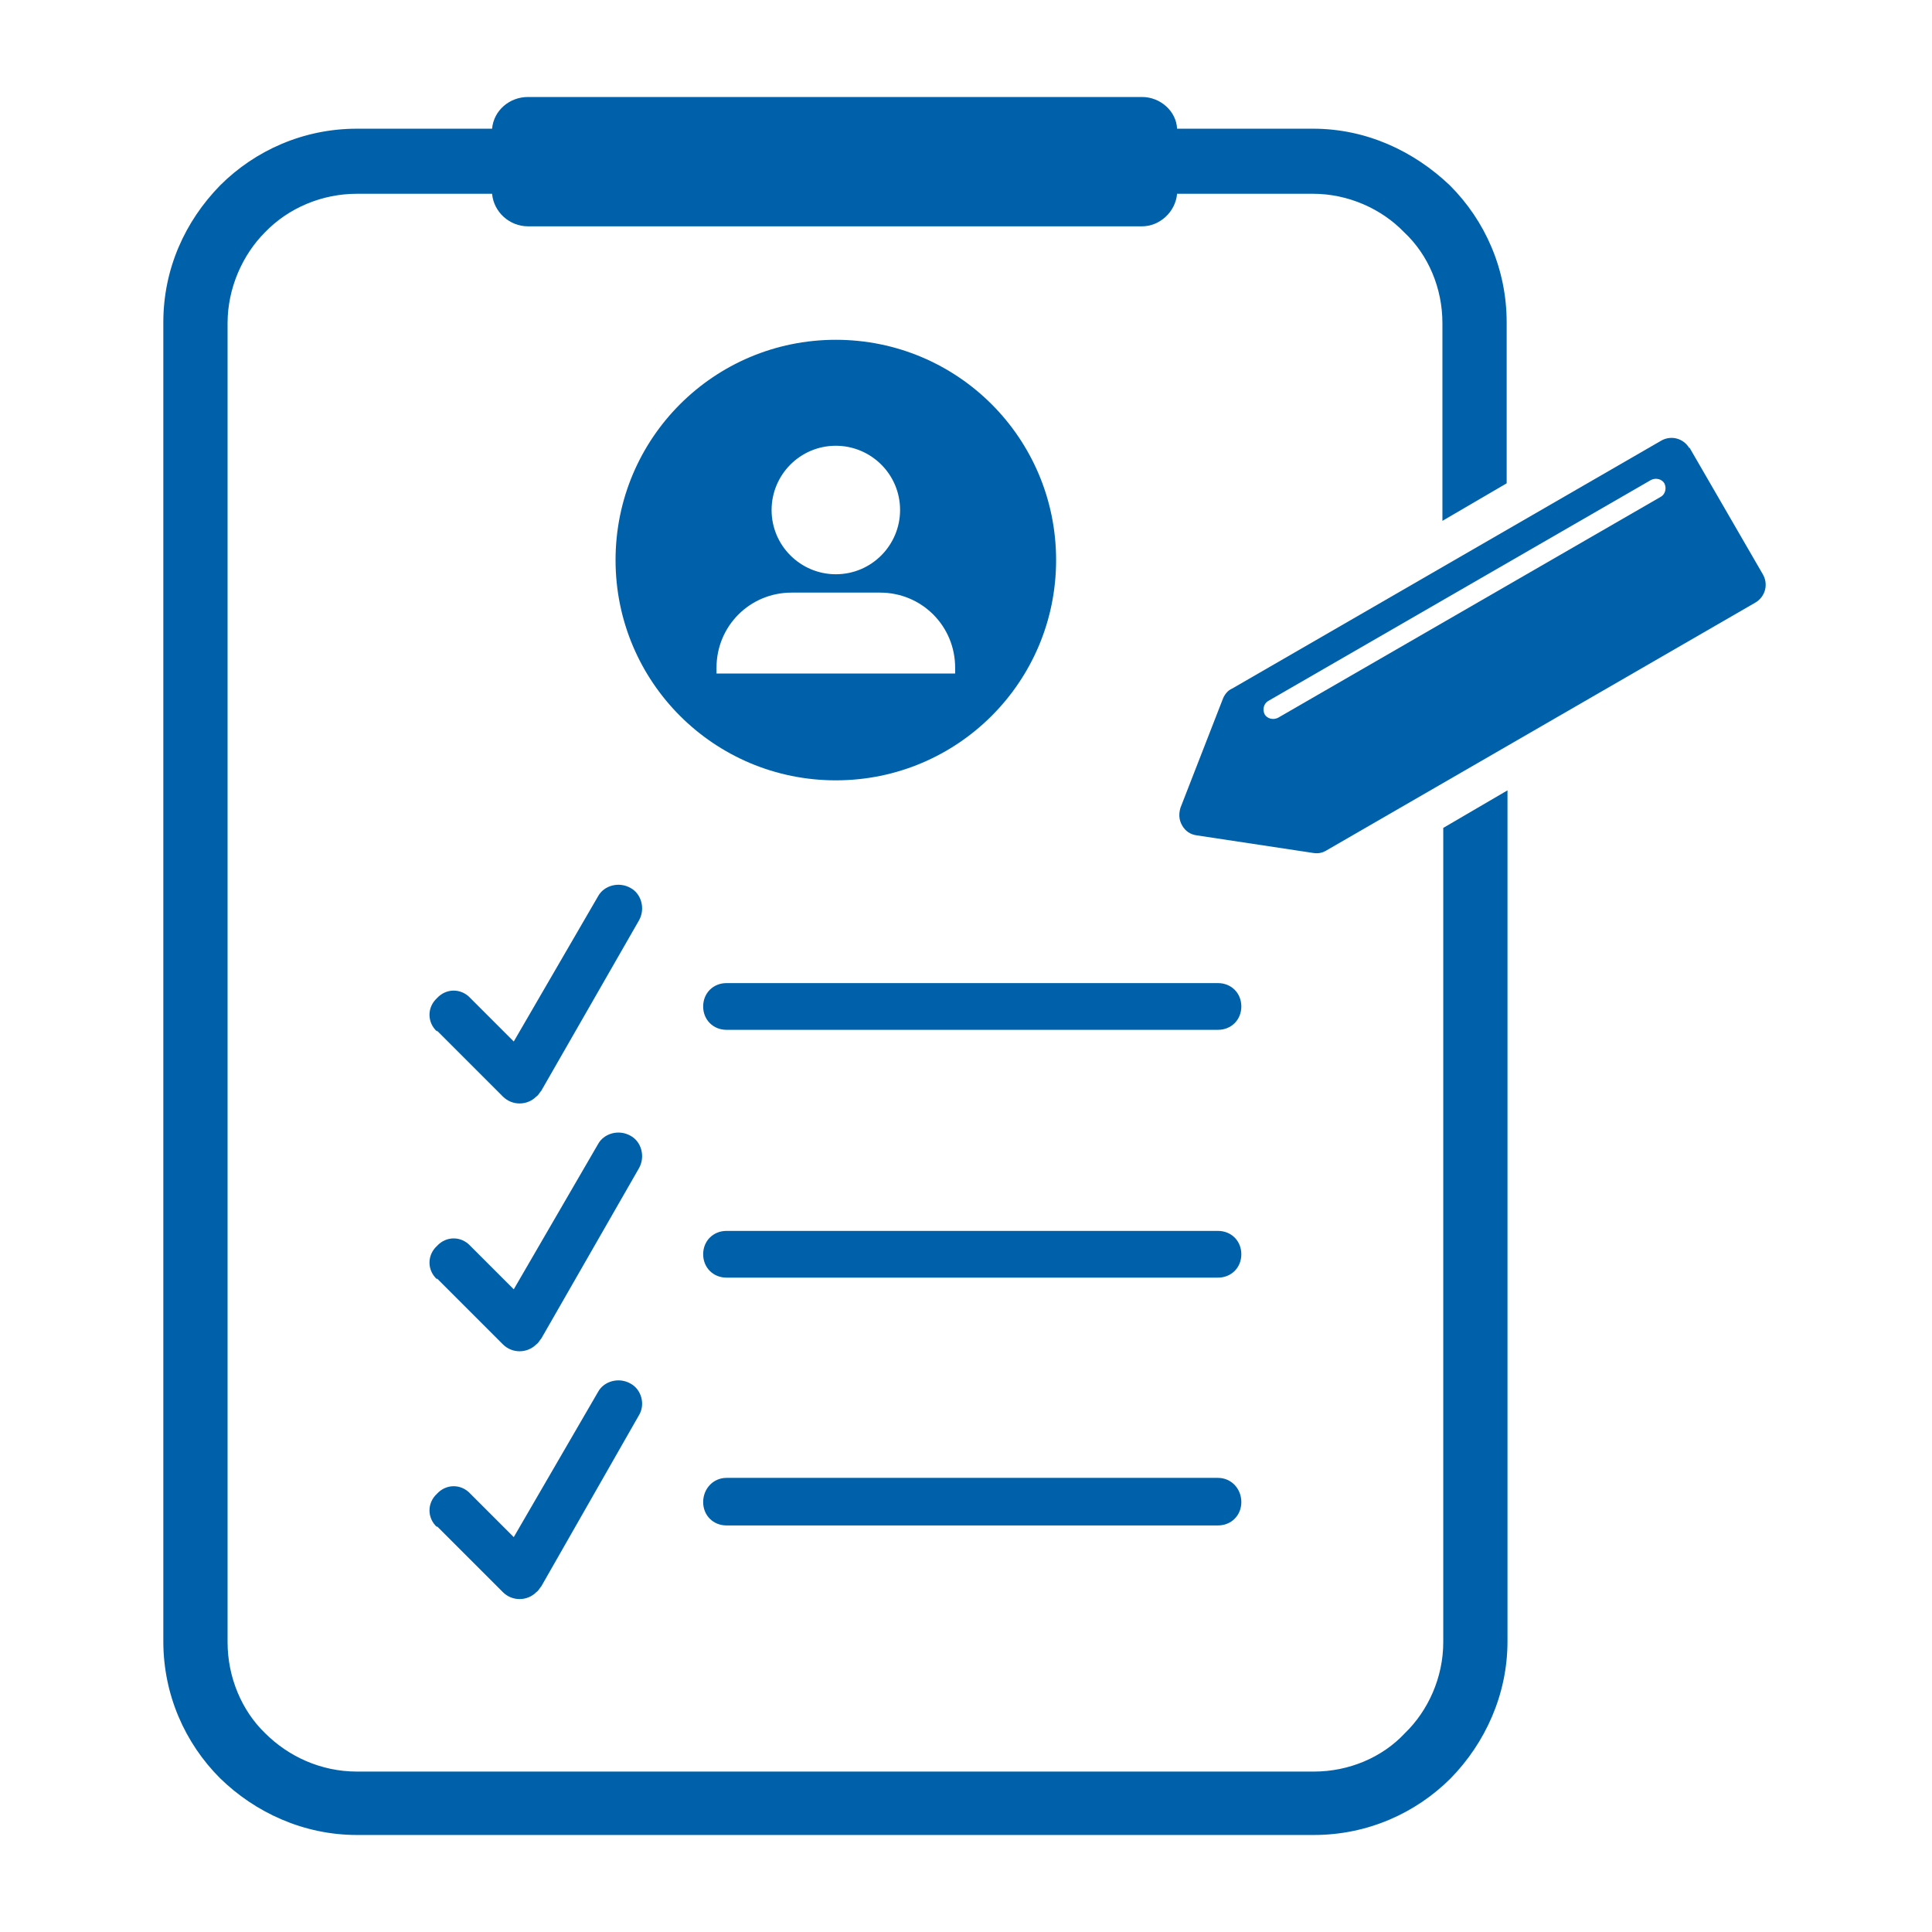
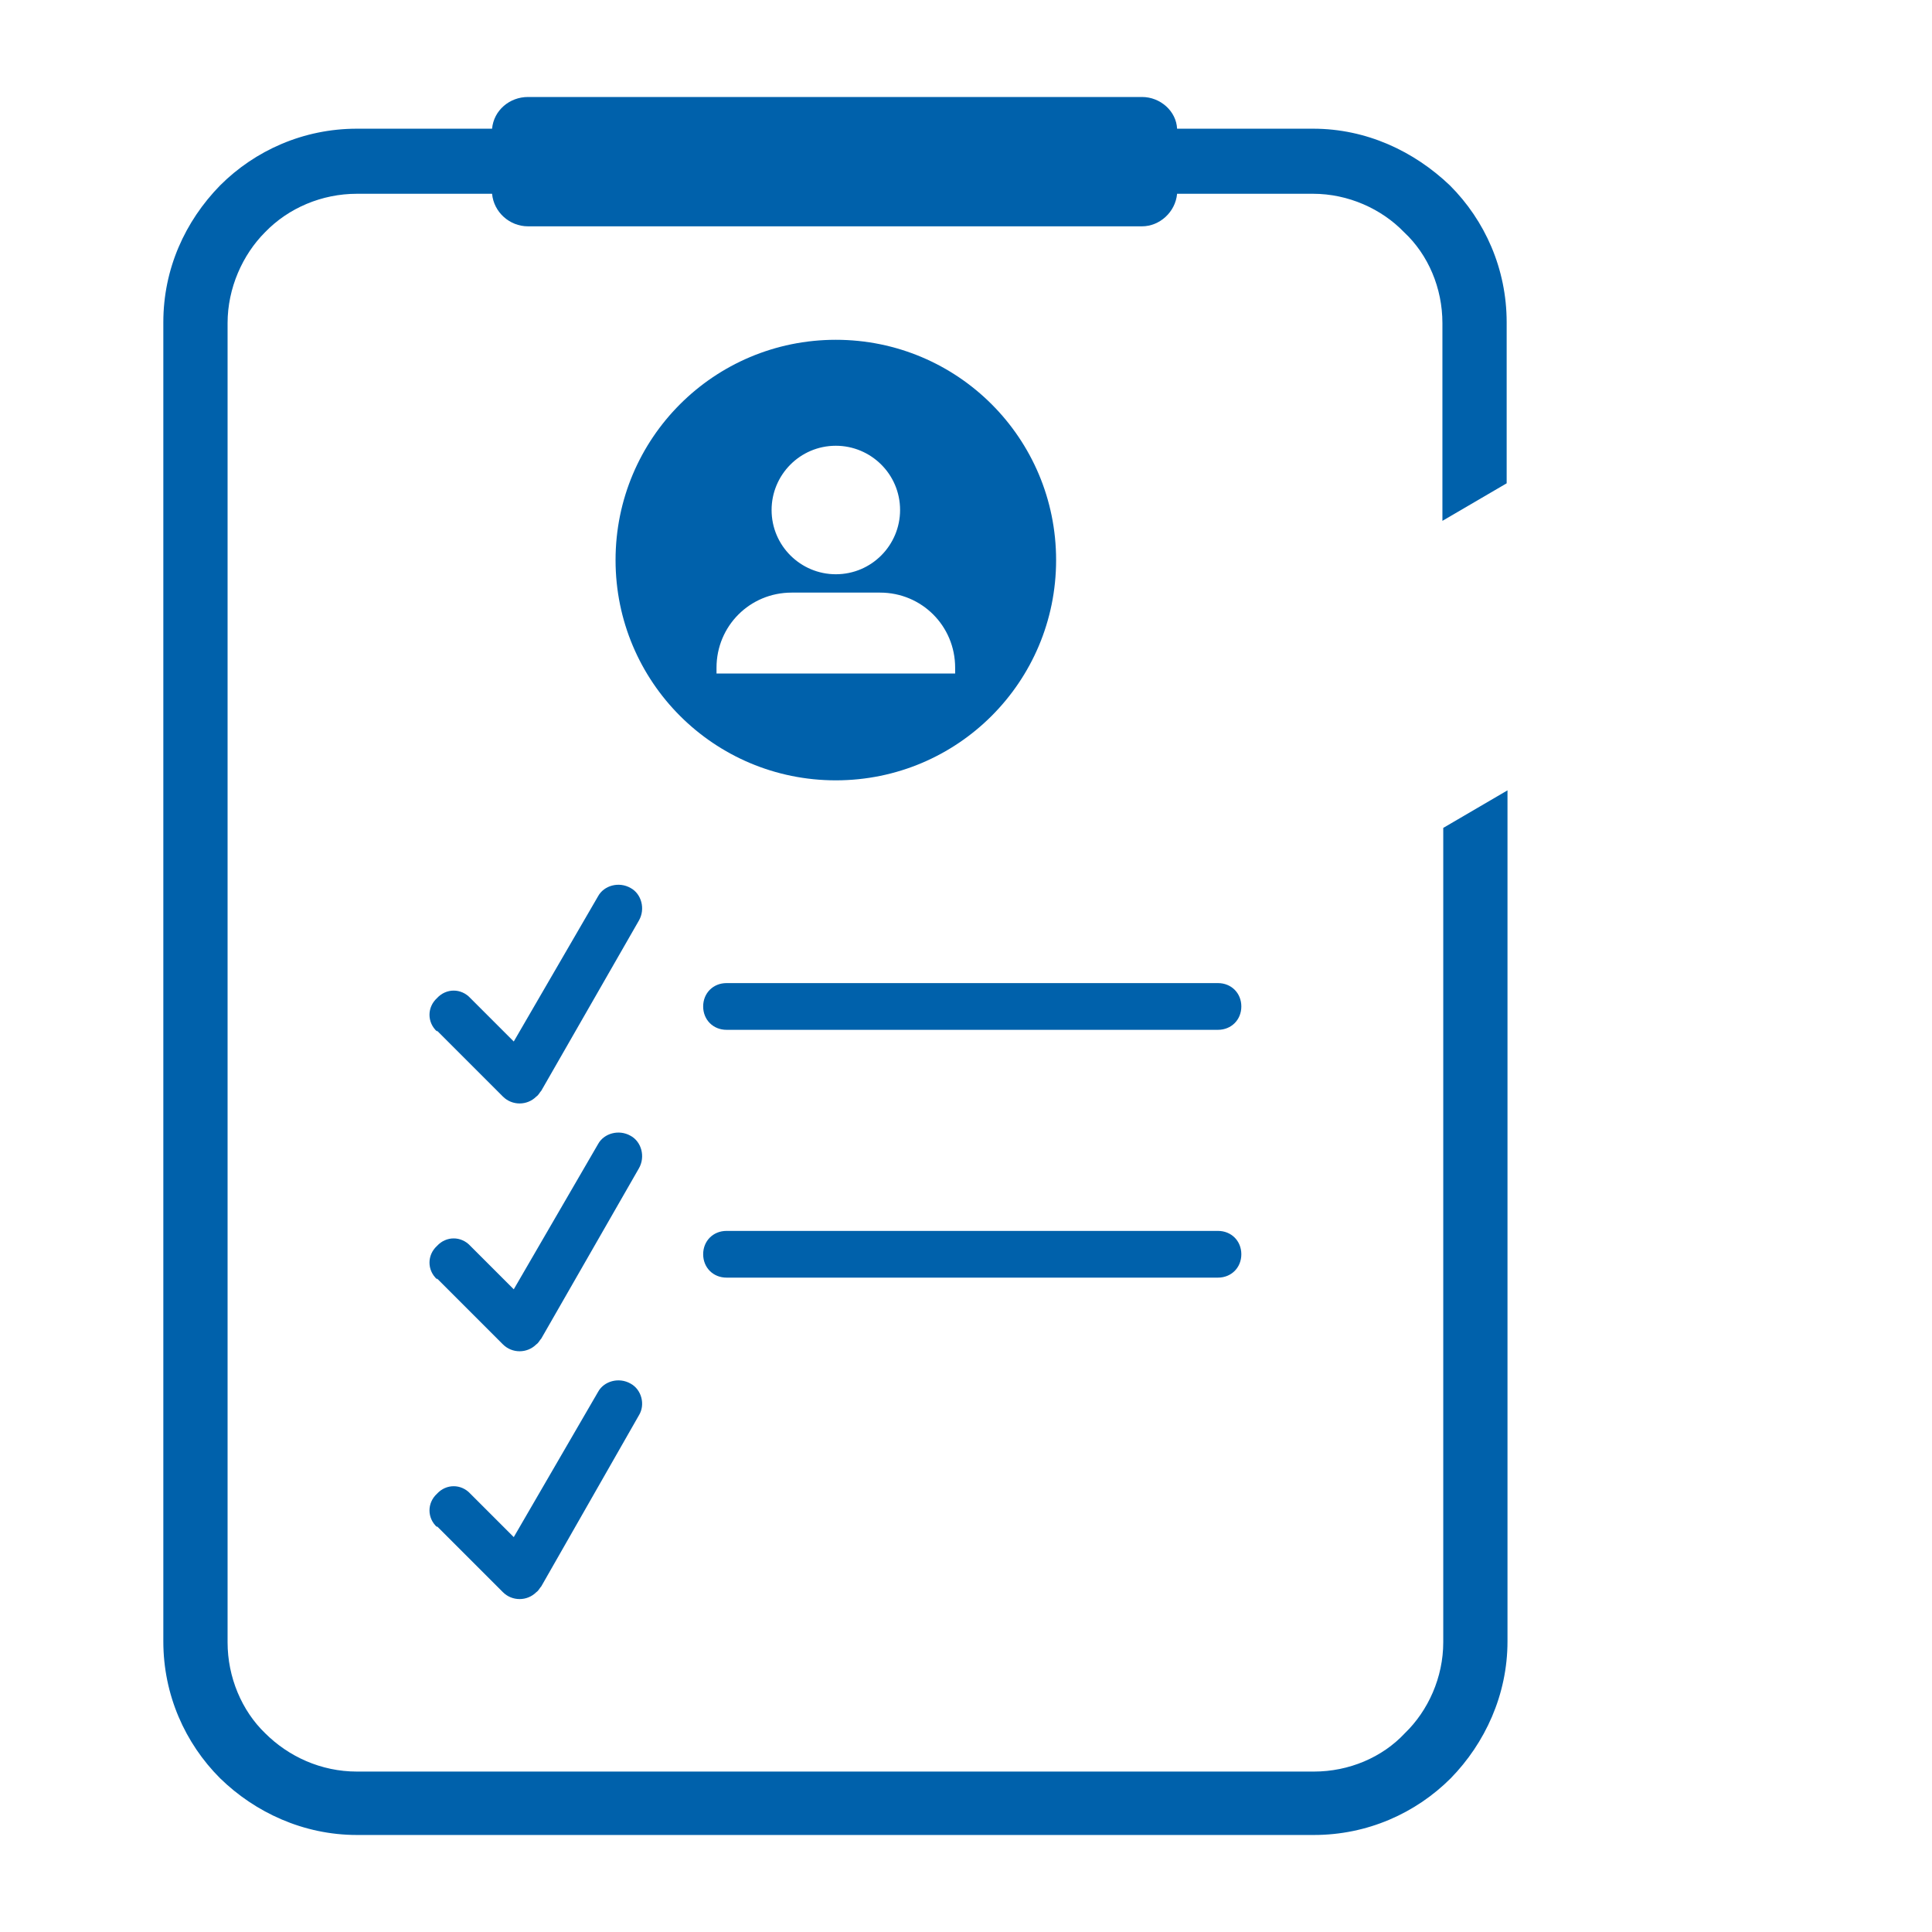
<svg xmlns="http://www.w3.org/2000/svg" width="1080" zoomAndPan="magnify" viewBox="0 0 810 810" height="1080" preserveAspectRatio="xMidYMid meet" version="1.0">
  <defs>
    <clipPath id="5133719937">
      <path d="M 68.445 40.664 L 633 40.664 L 633 769.664 L 68.445 769.664 Z M 68.445 40.664 " clip-rule="nonzero" />
    </clipPath>
  </defs>
-   <rect x="-81" width="972" fill="#ffffff" y="-81" height="972" fill-opacity="1" />
  <rect x="-81" width="972" fill="#ffffff" y="-81" height="972" fill-opacity="1" />
  <g clip-path="url(#5133719937)">
    <path fill="#0061ab" d="M 149.633 53.957 L 206.305 53.957 C 207.004 46.262 213.648 40.664 221.344 40.664 L 478.809 40.664 C 486.504 40.664 493.148 46.613 493.5 53.957 L 550.52 53.957 C 572.906 53.957 592.848 63.402 607.887 77.746 C 622.582 92.438 631.676 112.727 631.676 135.113 L 631.676 202.629 L 604.738 218.371 L 604.738 135.465 C 604.738 120.773 598.793 106.781 588.648 97.336 C 579.203 87.539 565.211 81.242 550.52 81.242 L 493.5 81.242 C 492.801 88.941 486.152 94.887 478.809 94.887 L 221.344 94.887 C 213.648 94.887 207.004 88.941 206.305 81.242 L 149.633 81.242 C 134.941 81.242 120.949 87.191 111.152 97.336 C 101.707 106.781 95.414 120.773 95.414 135.465 L 95.414 688.52 C 95.414 703.211 101.359 717.203 111.152 726.648 C 120.949 736.441 134.59 742.738 149.633 742.738 L 550.867 742.738 C 565.562 742.738 579.555 736.793 589 726.648 C 598.793 717.203 605.09 703.211 605.09 688.52 L 605.09 347.102 L 632.023 331.359 L 632.023 688.168 C 632.023 710.559 622.582 730.848 608.238 745.539 C 593.547 760.23 573.258 769.324 550.867 769.324 L 149.633 769.324 C 127.246 769.324 106.957 759.879 92.266 745.539 C 77.57 730.848 68.477 710.559 68.477 688.168 L 68.477 135.113 C 68.477 112.727 77.57 92.789 92.266 77.746 C 106.957 63.055 127.246 53.957 149.633 53.957 Z M 149.633 53.957 " fill-opacity="1" fill-rule="nonzero" />
  </g>
  <path fill="#0061ab" d="M 183.215 432.457 C 179.016 428.609 179.016 422.312 183.215 418.465 C 187.062 414.266 193.359 414.266 197.207 418.465 L 215.398 436.652 L 250.73 375.785 C 253.18 371.238 259.473 369.488 264.371 372.289 C 268.918 374.738 270.668 381.035 267.871 385.93 L 226.941 457.293 C 226.242 457.992 225.891 459.043 224.844 459.742 C 220.996 463.59 214.699 463.59 210.852 459.742 L 183.215 432.105 Z M 183.215 432.457 " fill-opacity="1" fill-rule="nonzero" />
  <path fill="#0061ab" d="M 304.602 431.758 C 299.004 431.758 294.805 427.559 294.805 421.961 C 294.805 416.363 299.004 412.168 304.602 412.168 L 510.641 412.168 C 516.238 412.168 520.434 416.363 520.434 421.961 C 520.434 427.559 516.238 431.758 510.641 431.758 Z M 304.602 431.758 " fill-opacity="1" fill-rule="nonzero" />
  <path fill="#0061ab" d="M 183.215 536.352 C 179.016 532.504 179.016 526.207 183.215 522.359 C 187.062 518.16 193.359 518.16 197.207 522.359 L 215.398 540.547 L 250.73 479.68 C 253.18 475.133 259.473 473.383 264.371 476.184 C 268.918 478.633 270.668 484.926 267.871 489.824 L 226.941 561.188 C 226.242 561.887 225.891 562.938 224.844 563.637 C 220.996 567.484 214.699 567.484 210.852 563.637 L 183.215 536 Z M 183.215 536.352 " fill-opacity="1" fill-rule="nonzero" />
  <path fill="#0061ab" d="M 304.602 535.652 C 299.004 535.652 294.805 531.453 294.805 525.855 C 294.805 520.258 299.004 516.062 304.602 516.062 L 510.641 516.062 C 516.238 516.062 520.434 520.258 520.434 525.855 C 520.434 531.453 516.238 535.652 510.641 535.652 Z M 304.602 535.652 " fill-opacity="1" fill-rule="nonzero" />
  <path fill="#0061ab" d="M 183.215 640.246 C 179.016 636.398 179.016 630.102 183.215 626.254 C 187.062 622.055 193.359 622.055 197.207 626.254 L 215.398 644.441 L 250.73 583.574 C 253.18 579.027 259.473 577.277 264.371 580.078 C 268.918 582.527 270.668 588.82 267.871 593.371 L 226.941 665.082 C 226.242 665.781 225.891 666.832 224.844 667.531 C 220.996 671.379 214.699 671.379 210.852 667.531 L 183.215 639.895 Z M 183.215 640.246 " fill-opacity="1" fill-rule="nonzero" />
-   <path fill="#0061ab" d="M 304.602 639.547 C 299.004 639.547 294.805 635.348 294.805 629.75 C 294.805 624.152 299.004 619.605 304.602 619.605 L 510.641 619.605 C 516.238 619.605 520.434 624.152 520.434 629.75 C 520.434 635.348 516.238 639.547 510.641 639.547 Z M 304.602 639.547 " fill-opacity="1" fill-rule="nonzero" />
  <path fill="#0061ab" d="M 350.426 142.461 C 401.5 142.461 442.777 183.738 442.777 234.812 C 442.777 285.883 401.5 327.16 350.426 327.16 C 299.352 327.16 258.074 285.883 258.074 234.812 C 258.074 183.738 299.352 142.461 350.426 142.461 Z M 350.426 186.887 C 365.117 186.887 377.363 198.781 377.363 213.824 C 377.363 228.516 365.469 240.758 350.426 240.758 C 335.734 240.758 323.492 228.863 323.492 213.824 C 323.492 199.129 335.383 186.887 350.426 186.887 Z M 331.887 248.453 L 368.965 248.453 C 386.457 248.453 400.449 262.445 400.449 279.938 L 400.449 282.387 L 300.402 282.387 L 300.402 279.938 C 300.402 262.445 314.395 248.453 331.887 248.453 Z M 331.887 248.453 " fill-opacity="1" fill-rule="evenodd" />
-   <path fill="#0061ab" d="M 708.285 187.586 L 739.066 240.758 C 741.516 244.957 740.117 250.203 735.918 252.652 L 556.117 356.547 C 554.367 357.598 552.617 357.945 550.52 357.598 L 501.895 350.25 C 499.098 349.898 496.996 348.5 495.598 346.051 C 494.199 343.602 494.199 341.156 494.898 338.707 L 512.738 292.879 C 513.438 291.133 514.836 289.383 516.586 288.684 L 696.391 184.789 C 700.59 182.34 705.836 183.738 708.285 187.938 Z M 697.789 202.629 C 698.84 204.727 698.141 207.176 696.391 208.227 L 535.828 300.926 C 533.727 301.977 531.277 301.277 530.23 299.527 C 529.18 297.43 529.879 294.98 531.629 293.93 L 692.191 201.23 C 694.293 200.18 696.742 200.879 697.789 202.629 Z M 697.789 202.629 " fill-opacity="1" fill-rule="evenodd" />
</svg>